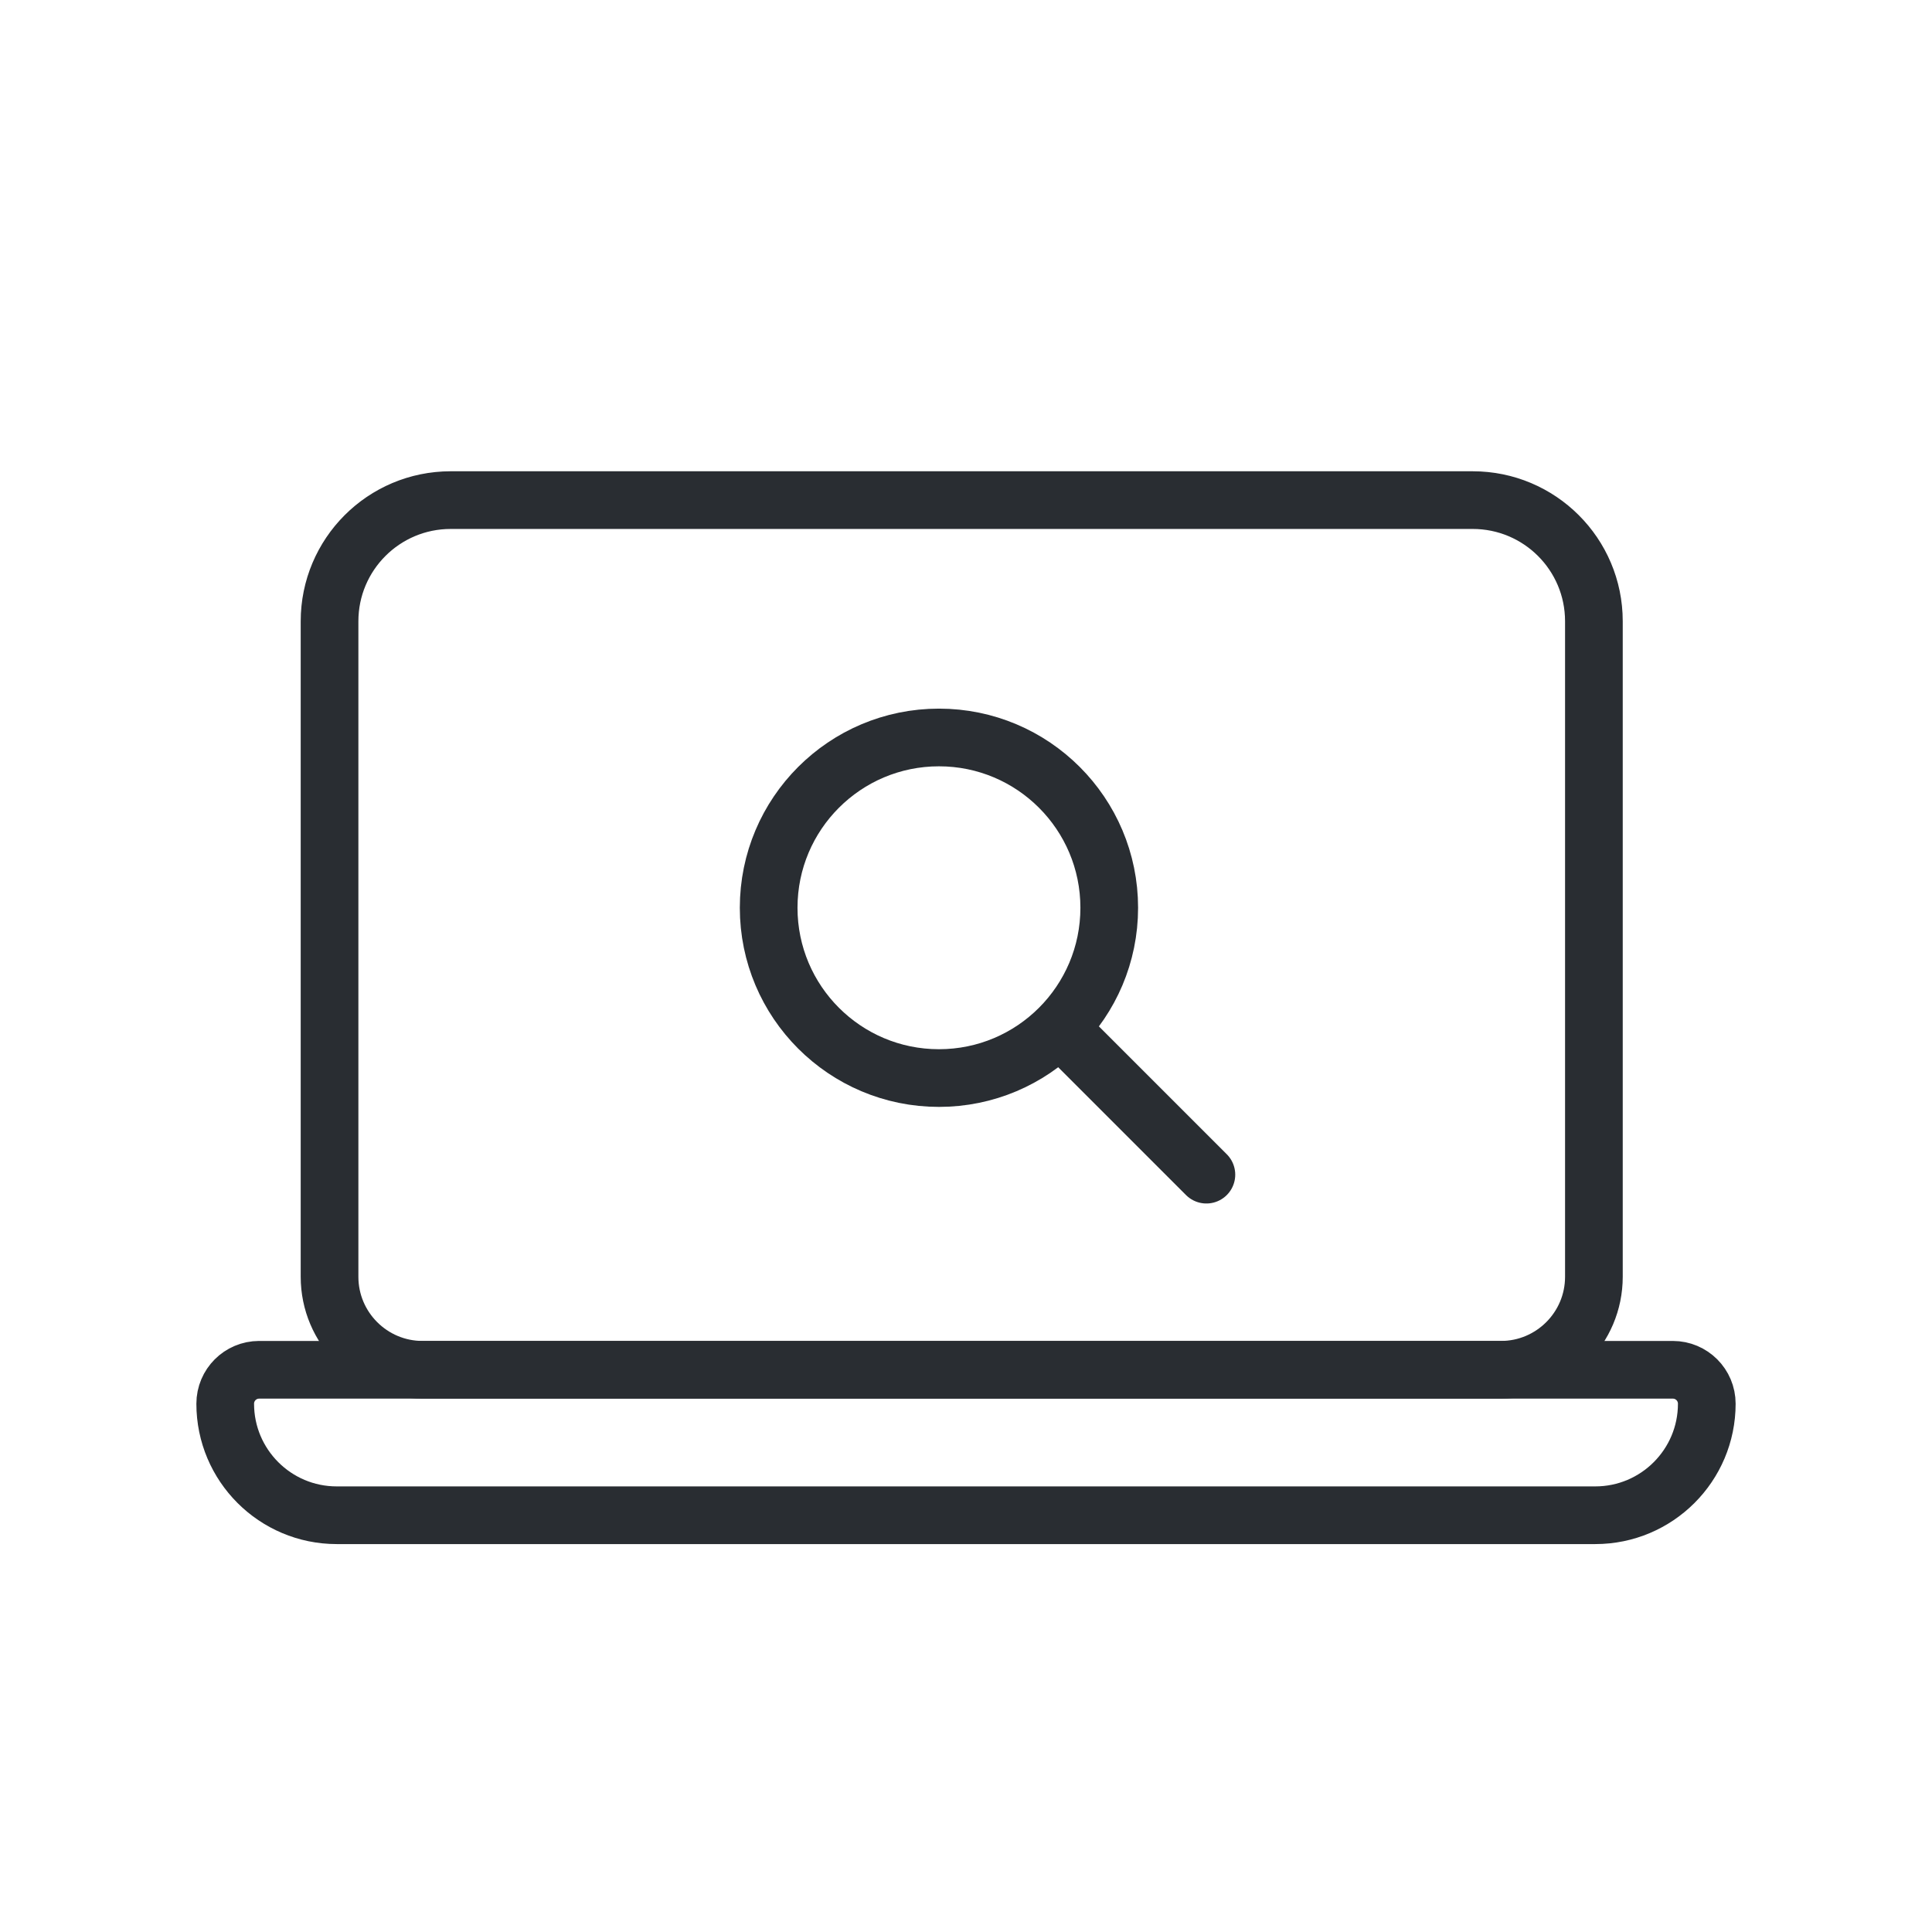
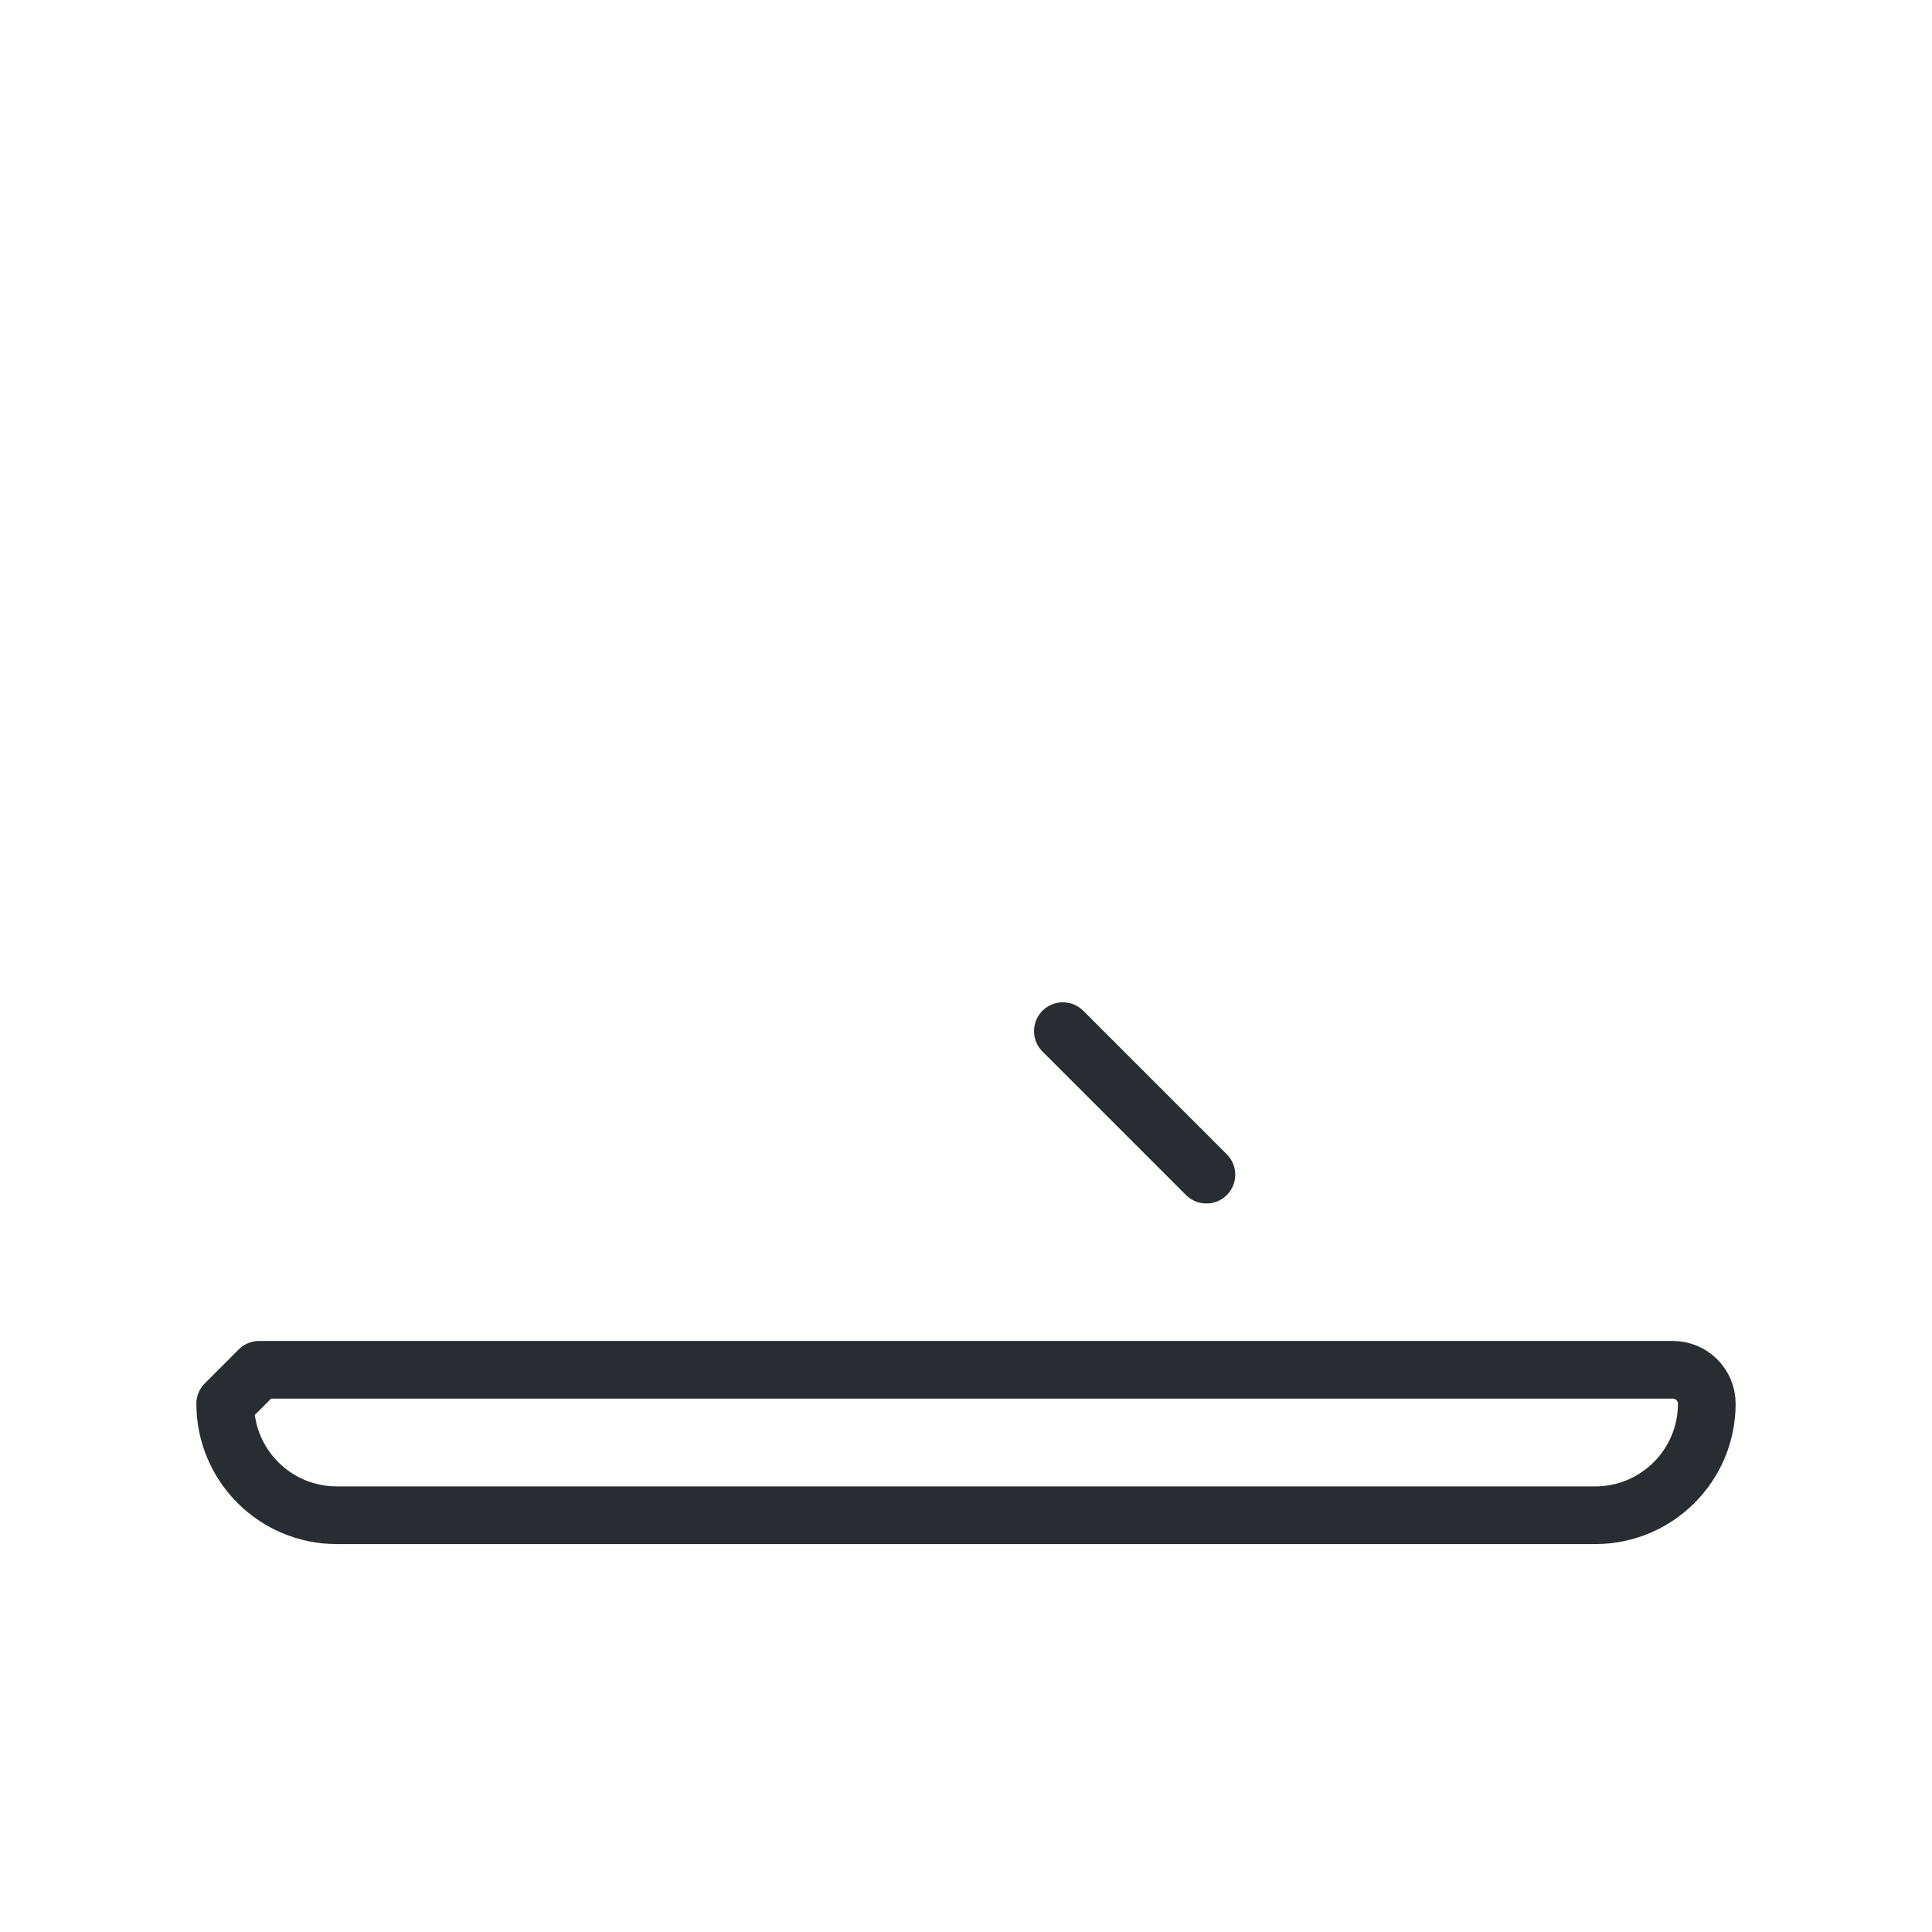
<svg xmlns="http://www.w3.org/2000/svg" id="Layer_1" data-name="Layer 1" viewBox="0 0 70 70">
  <g>
-     <path d="M16.32,18.12h37.04c2.42,0,4.39,1.96,4.39,4.39v23.75c0,1.86-1.51,3.37-3.37,3.37H15.31c-1.86,0-3.37-1.51-3.37-3.37v-23.75c0-2.42,1.96-4.39,4.39-4.39Z" fill="none" stroke="#292d32" stroke-linecap="round" stroke-linejoin="round" stroke-width="2.09" />
-     <path d="M9.39,49.63h51.22c.68,0,1.23.55,1.23,1.23h0c0,2.23-1.81,4.04-4.04,4.04H12.2c-2.23,0-4.04-1.81-4.04-4.04h0c0-.68.55-1.23,1.23-1.23Z" fill="none" stroke="#292d32" stroke-linecap="round" stroke-linejoin="round" stroke-width="2.09" />
+     <path d="M9.39,49.63h51.22c.68,0,1.23.55,1.23,1.23h0c0,2.23-1.81,4.04-4.04,4.04H12.2c-2.23,0-4.04-1.81-4.04-4.04h0Z" fill="none" stroke="#292d32" stroke-linecap="round" stroke-linejoin="round" stroke-width="2.09" />
  </g>
  <g>
-     <circle cx="34.02" cy="32.89" r="6.17" fill="none" stroke="#292d32" stroke-linecap="round" stroke-linejoin="round" stroke-width="2.09" />
    <line x1="43.71" y1="42.56" x2="38.51" y2="37.36" fill="none" stroke="#292d32" stroke-linecap="round" stroke-linejoin="round" stroke-width="2.09" />
  </g>
</svg>